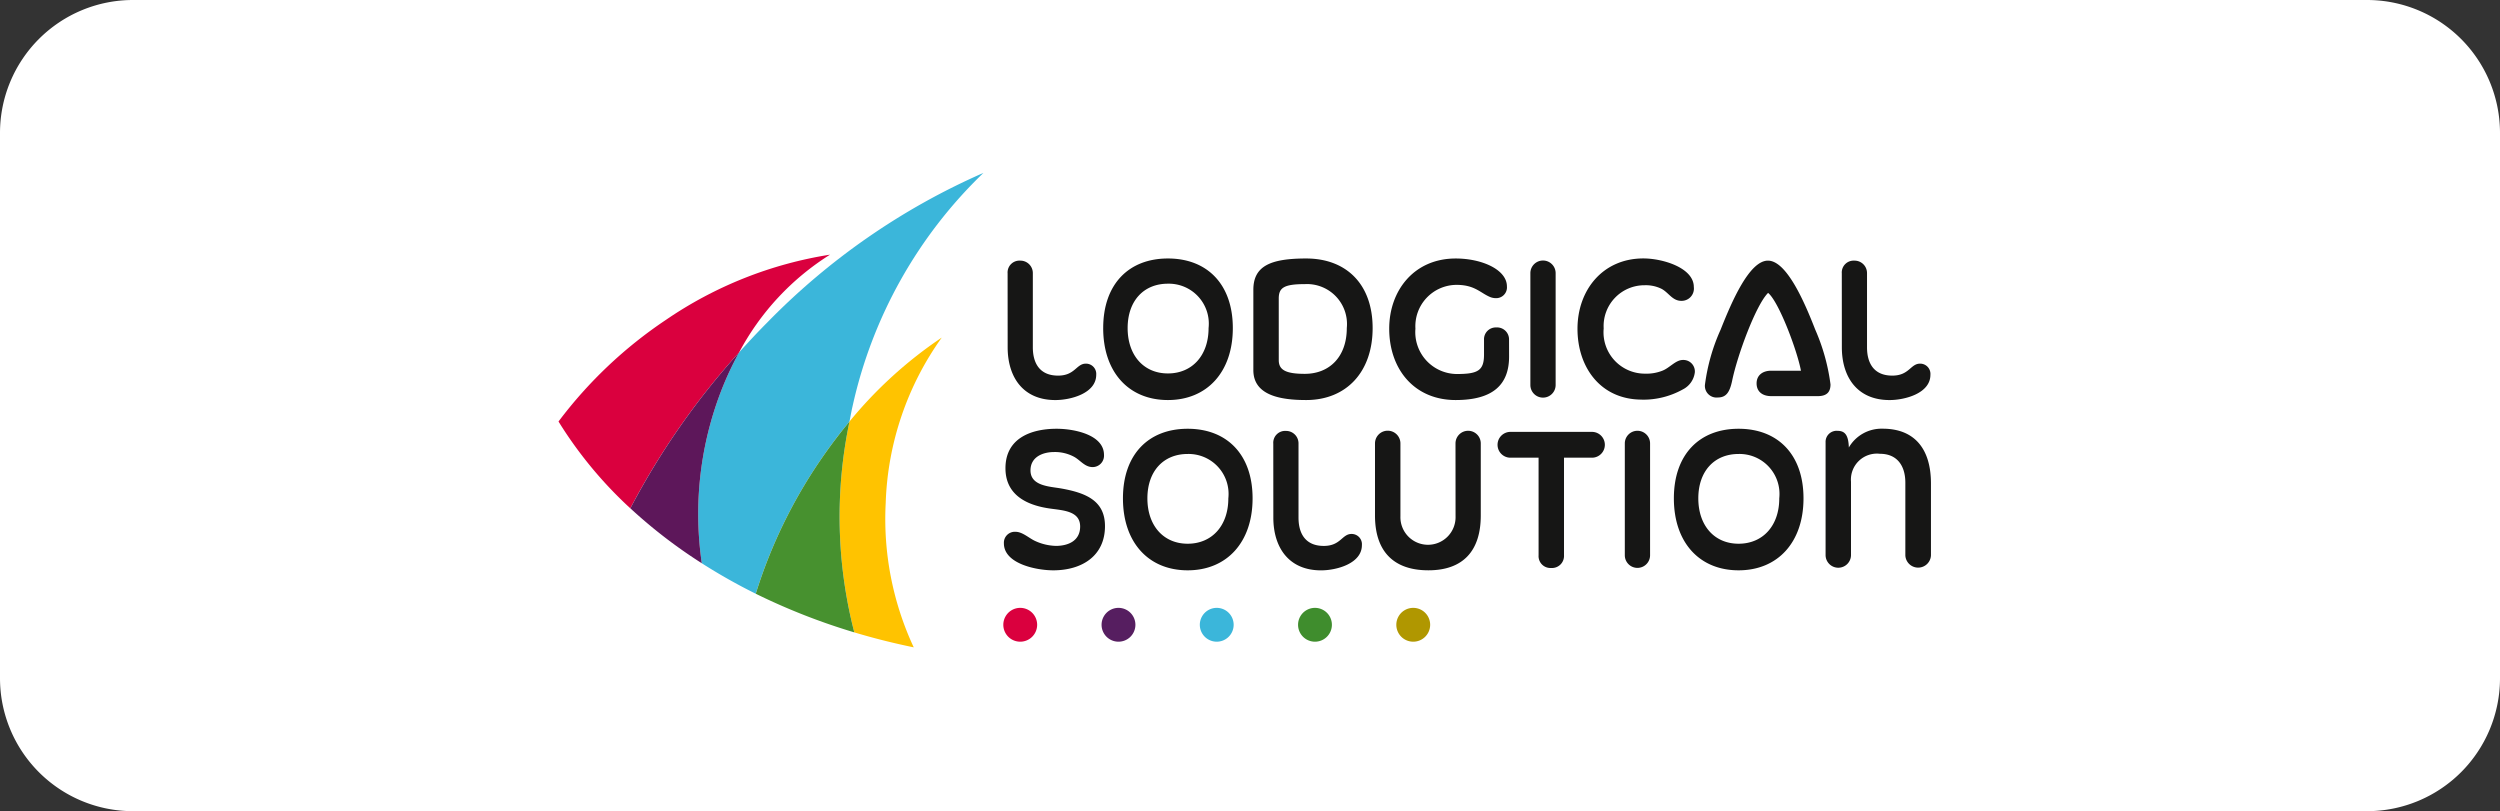
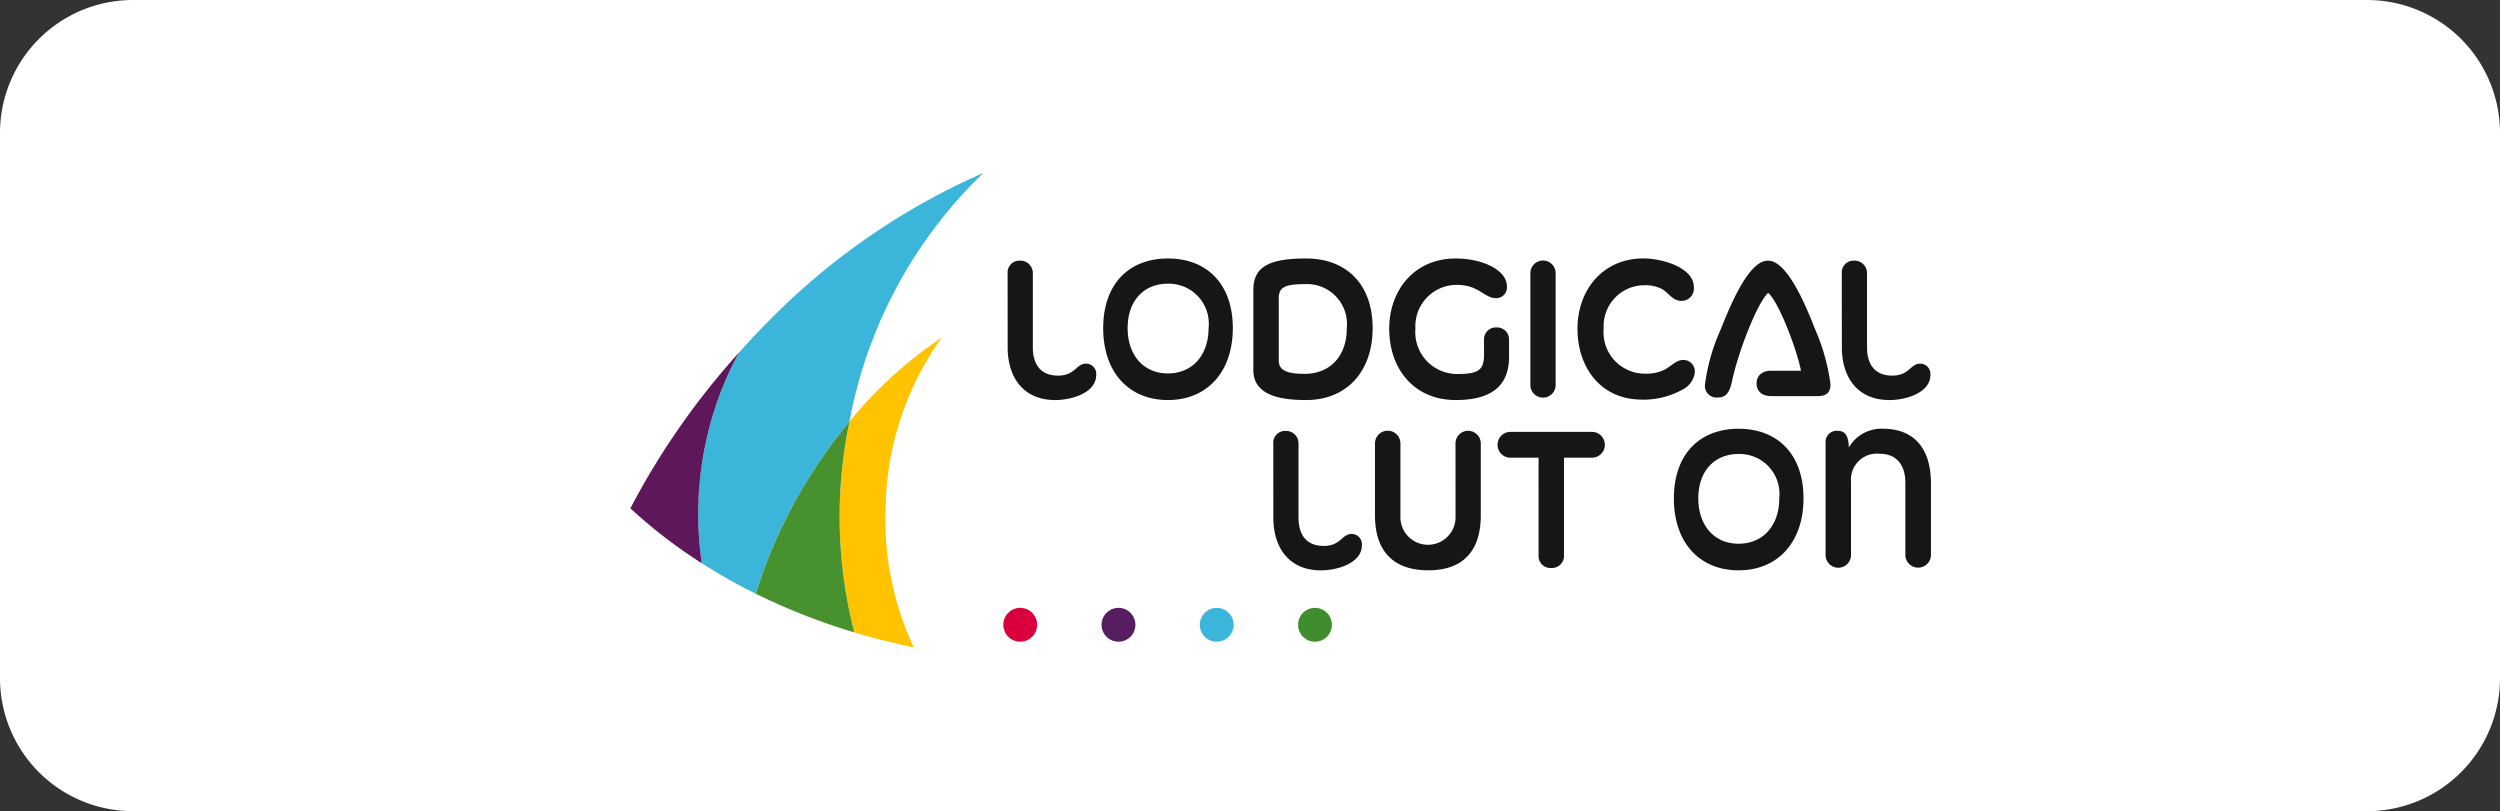
<svg xmlns="http://www.w3.org/2000/svg" width="188" height="61" viewBox="0 0 188 61">
  <rect x="0" y="0" width="188" height="61" fill="#333333" stroke="none" />
  <defs>
    <clipPath id="clip-path">
      <rect id="Rettangolo_2698" data-name="Rettangolo 2698" width="188" height="61" transform="translate(90.146 100.021)" fill="#fff" />
    </clipPath>
    <clipPath id="clip-path-2">
      <rect id="Rettangolo_3683" data-name="Rettangolo 3683" width="103.208" height="35.681" fill="none" />
    </clipPath>
    <clipPath id="clip-path-4">
      <rect id="Rettangolo_3681" data-name="Rettangolo 3681" width="0.007" height="0.005" fill="none" />
    </clipPath>
    <clipPath id="clip-hero__logo-lodsol">
      <rect width="188" height="61" />
    </clipPath>
  </defs>
  <g id="hero__logo-lodsol" clip-path="url(#clip-hero__logo-lodsol)">
    <path id="Tracciato_12776" data-name="Tracciato 12776" d="M10,0H178a10,10,0,0,1,10,10V51a10,10,0,0,1-10,10H10A10,10,0,0,1,0,51V10A10,10,0,0,1,10,0Z" fill="#fff" />
    <g id="Logo" transform="translate(-90.146 -100.021)">
      <g id="Gruppo_di_maschere_72" data-name="Gruppo di maschere 72" clip-path="url(#clip-path)">
        <g id="Raggruppa_10037" data-name="Raggruppa 10037" transform="translate(132.146 113.021)">
          <g id="Raggruppa_10036" data-name="Raggruppa 10036" clip-path="url(#clip-path-2)">
            <g id="Raggruppa_10035" data-name="Raggruppa 10035" transform="translate(0 0)">
              <g id="Raggruppa_10034" data-name="Raggruppa 10034" clip-path="url(#clip-path-2)">
                <path id="Tracciato_17422" data-name="Tracciato 17422" d="M120.584,24.521a.891.891,0,0,1,.941-.956.936.936,0,0,1,.956.956v5.558c0,1.235.544,2.132,1.9,2.132,1.279,0,1.367-.9,2.088-.9a.773.773,0,0,1,.779.838c0,1.4-1.926,1.9-3.073,1.9-2.426,0-3.587-1.72-3.587-3.97Z" transform="translate(-86.812 -16.965)" fill="#161615" />
                <path id="Tracciato_17423" data-name="Tracciato 17423" d="M146.253,28.221c0-3.308,1.926-5.234,4.867-5.234S156,24.913,156,28.221s-1.941,5.411-4.881,5.411-4.867-2.088-4.867-5.411m7.925,0a3.007,3.007,0,0,0-3.058-3.338c-1.823,0-3.029,1.294-3.029,3.338s1.205,3.411,3.029,3.411,3.058-1.353,3.058-3.411" transform="translate(-105.292 -16.549)" fill="#161615" />
                <path id="Tracciato_17424" data-name="Tracciato 17424" d="M186.565,25.34c0-1.779,1.279-2.353,3.97-2.353,3.014,0,5,1.926,5,5.234s-1.985,5.411-5,5.411c-1.941,0-3.97-.353-3.97-2.25Zm1.911,5.293c0,.721.5,1.029,1.955,1.029,1.882,0,3.161-1.309,3.161-3.44a3.007,3.007,0,0,0-3.132-3.308c-1.588,0-1.985.265-1.985,1.088Z" transform="translate(-134.313 -16.549)" fill="#161615" />
                <path id="Tracciato_17425" data-name="Tracciato 17425" d="M232.061,30.369c0,2.088-1.191,3.264-4.014,3.264-3.132,0-5-2.338-5-5.366,0-2.867,1.867-5.278,5-5.278,1.97,0,3.852.838,3.852,2.1a.811.811,0,0,1-.853.882,1.177,1.177,0,0,1-.382-.073c-.765-.309-1.161-.926-2.558-.926a3.109,3.109,0,0,0-3.088,3.293,3.148,3.148,0,0,0,3.1,3.411c1.588,0,2.058-.25,2.058-1.456V29.1a.887.887,0,0,1,.926-.926.9.9,0,0,1,.956.926Z" transform="translate(-160.578 -16.55)" fill="#161615" />
                <path id="Tracciato_17426" data-name="Tracciato 17426" d="M260.947,24.506a.948.948,0,0,1,1.9,0v8.41a.948.948,0,1,1-1.9,0Z" transform="translate(-187.863 -16.965)" fill="#161615" />
                <path id="Tracciato_17427" data-name="Tracciato 17427" d="M278.434,33.6c-3.1,0-4.837-2.426-4.837-5.323,0-2.926,1.911-5.293,4.955-5.293,1.456,0,3.793.706,3.793,2.146a.924.924,0,0,1-.941,1.044c-.676,0-.956-.632-1.5-.911A2.682,2.682,0,0,0,278.64,25a3.069,3.069,0,0,0-3.073,3.249,3.111,3.111,0,0,0,3.117,3.4,3.243,3.243,0,0,0,1.294-.221c.544-.206,1-.809,1.544-.809a.865.865,0,0,1,.9.926,1.664,1.664,0,0,1-.912,1.294,6.075,6.075,0,0,1-3.073.765" transform="translate(-196.97 -16.55)" fill="#161615" />
                <path id="Tracciato_17428" data-name="Tracciato 17428" d="M312.805,33.754c-.676,0-1.1-.353-1.1-.956s.441-.956,1.1-.956h2.235c-.28-1.514-1.662-5.19-2.47-5.852-.912.9-2.308,4.676-2.706,6.616-.176.823-.426,1.25-1.073,1.25a.876.876,0,0,1-.97-.956A14.572,14.572,0,0,1,309,28.755c.838-2.117,2.161-5.19,3.558-5.19s2.735,3.073,3.558,5.19a15.047,15.047,0,0,1,1.147,4.117c0,.529-.235.882-.956.882Z" transform="translate(-221.609 -16.965)" fill="#161615" />
                <path id="Tracciato_17429" data-name="Tracciato 17429" d="M344.565,24.521a.891.891,0,0,1,.941-.956.936.936,0,0,1,.956.956v5.558c0,1.235.544,2.132,1.9,2.132,1.279,0,1.367-.9,2.088-.9a.773.773,0,0,1,.779.838c0,1.4-1.926,1.9-3.073,1.9-2.426,0-3.587-1.72-3.587-3.97Z" transform="translate(-248.062 -16.965)" fill="#161615" />
-                 <path id="Tracciato_17430" data-name="Tracciato 17430" d="M123.292,79.351c-1.25,0-3.705-.485-3.705-2.029a.822.822,0,0,1,.882-.867c.515,0,1.014.485,1.47.691a3.958,3.958,0,0,0,1.559.368c.882,0,1.823-.353,1.823-1.456,0-1.132-1.191-1.206-2.161-1.338-2.176-.28-3.455-1.25-3.455-3.044,0-2.279,1.955-2.97,3.852-2.97,1.265,0,3.558.427,3.558,1.97a.859.859,0,0,1-.853.912c-.588,0-.912-.5-1.382-.765a3.038,3.038,0,0,0-1.514-.367c-.853,0-1.779.367-1.779,1.382,0,1.176,1.441,1.206,2.279,1.353,1.926.338,3.323.941,3.323,2.838,0,2.22-1.706,3.323-3.9,3.323" transform="translate(-86.094 -49.463)" fill="#161615" />
-                 <path id="Tracciato_17431" data-name="Tracciato 17431" d="M151.554,73.94c0-3.308,1.926-5.234,4.867-5.234s4.881,1.926,4.881,5.234-1.941,5.411-4.881,5.411-4.867-2.088-4.867-5.411m7.925,0a3.007,3.007,0,0,0-3.058-3.338c-1.823,0-3.029,1.294-3.029,3.338s1.205,3.411,3.029,3.411,3.058-1.353,3.058-3.411" transform="translate(-109.108 -49.463)" fill="#161615" />
                <path id="Tracciato_17432" data-name="Tracciato 17432" d="M191.919,70.24a.891.891,0,0,1,.941-.956.936.936,0,0,1,.956.956V75.8c0,1.235.544,2.132,1.9,2.132,1.279,0,1.367-.9,2.088-.9a.773.773,0,0,1,.779.838c0,1.4-1.926,1.9-3.073,1.9-2.426,0-3.587-1.72-3.587-3.97Z" transform="translate(-138.168 -49.879)" fill="#161615" />
                <path id="Tracciato_17433" data-name="Tracciato 17433" d="M225.272,70.224a.948.948,0,0,1,1.9,0v5.425c0,2.632-1.309,4.117-3.94,4.117-2.676,0-4.014-1.485-4.014-4.117V70.224a.956.956,0,0,1,1.912,0v5.484a2.074,2.074,0,1,0,4.146,0Z" transform="translate(-157.818 -49.879)" fill="#161615" />
                <path id="Tracciato_17434" data-name="Tracciato 17434" d="M255.176,71.487H253.03a.971.971,0,0,1,0-1.941h6.19a.971.971,0,0,1,0,1.941h-2.132v7.337a.906.906,0,0,1-.97.956.891.891,0,0,1-.941-.956Z" transform="translate(-181.475 -50.068)" fill="#161615" />
-                 <path id="Tracciato_17435" data-name="Tracciato 17435" d="M286.3,70.224a.948.948,0,0,1,1.9,0v8.41a.948.948,0,1,1-1.9,0Z" transform="translate(-206.114 -49.879)" fill="#161615" />
                <path id="Tracciato_17436" data-name="Tracciato 17436" d="M299.474,73.94c0-3.308,1.926-5.234,4.867-5.234s4.881,1.926,4.881,5.234-1.941,5.411-4.881,5.411-4.867-2.088-4.867-5.411m7.925,0a3.007,3.007,0,0,0-3.058-3.338c-1.823,0-3.029,1.294-3.029,3.338s1.206,3.411,3.029,3.411S307.4,76,307.4,73.94" transform="translate(-215.599 -49.463)" fill="#161615" />
                <path id="Tracciato_17437" data-name="Tracciato 17437" d="M346.207,72.764c0-1.294-.632-2.176-1.911-2.176a1.954,1.954,0,0,0-2.176,2.1v5.543a.956.956,0,0,1-1.911,0v-8.5a.83.83,0,0,1,.911-.868c.574,0,.809.368.838,1.25a2.841,2.841,0,0,1,2.544-1.412c2.382,0,3.631,1.5,3.631,4.117v5.41a.964.964,0,0,1-1.926,0Z" transform="translate(-244.925 -49.463)" fill="#161615" />
                <path id="Tracciato_17438" data-name="Tracciato 17438" d="M120.595,119.342a1.272,1.272,0,0,1,0-2.543,1.272,1.272,0,1,1,0,2.543" transform="translate(-85.909 -84.087)" fill="#da003e" />
                <path id="Tracciato_17439" data-name="Tracciato 17439" d="M146.976,119.342a1.272,1.272,0,0,1,0-2.543,1.272,1.272,0,1,1,0,2.543" transform="translate(-104.901 -84.087)" fill="#561e60" />
                <path id="Tracciato_17440" data-name="Tracciato 17440" d="M173.357,119.342a1.272,1.272,0,0,1,0-2.543,1.272,1.272,0,1,1,0,2.543" transform="translate(-123.894 -84.087)" fill="#3bb6da" />
                <path id="Tracciato_17441" data-name="Tracciato 17441" d="M199.736,119.342a1.272,1.272,0,0,1,0-2.543,1.272,1.272,0,1,1,0,2.543" transform="translate(-142.885 -84.087)" fill="#3f8d2d" />
-                 <path id="Tracciato_17442" data-name="Tracciato 17442" d="M226.117,119.342a1.272,1.272,0,0,1,0-2.543,1.272,1.272,0,1,1,0,2.543" transform="translate(-161.877 -84.087)" fill="#b09700" />
                <path id="Tracciato_17443" data-name="Tracciato 17443" d="M38.515,105.326h0l-.007,0,.007,0" transform="translate(-27.723 -75.823)" fill="#3bb6da" />
                <g id="Raggruppa_10033" data-name="Raggruppa 10033" transform="translate(10.785 29.498)" style="mix-blend-mode: multiply;isolation: isolate">
                  <g id="Raggruppa_10032" data-name="Raggruppa 10032">
                    <g id="Raggruppa_10031" data-name="Raggruppa 10031" clip-path="url(#clip-path-4)">
                      <path id="Tracciato_17444" data-name="Tracciato 17444" d="M38.515,105.326h0l-.007,0,.007,0" transform="translate(-38.508 -105.321)" fill="#da003e" />
                    </g>
                  </g>
                </g>
                <path id="Tracciato_17445" data-name="Tracciato 17445" d="M37.777,29.357a42.807,42.807,0,0,0,4.06,2.292,37.515,37.515,0,0,1,4.909-10.113q1.024-1.5,2.138-2.834c.078-.39.144-.779.236-1.17A34.7,34.7,0,0,1,58.96,0,51.7,51.7,0,0,0,42.7,11.252c-.733.735-1.431,1.488-2.115,2.248a24.12,24.12,0,0,0-1.515,3.332,25.676,25.676,0,0,0-1.293,12.524" transform="translate(-27.003 0)" fill="#3bb6da" />
                <path id="Tracciato_17446" data-name="Tracciato 17446" d="M78.953,56.631a22.621,22.621,0,0,1,4.215-12.41,32.094,32.094,0,0,0-6.94,6.316,34.774,34.774,0,0,0,.363,15.854q2.177.655,4.47,1.126a22.835,22.835,0,0,1-2.107-10.886" transform="translate(-54.347 -31.836)" fill="#ffc300" />
                <path id="Tracciato_17447" data-name="Tracciato 17447" d="M52.966,79.721a47.631,47.631,0,0,0,7.41,2.906,34.778,34.778,0,0,1-.362-15.854q-1.11,1.336-2.138,2.834a37.516,37.516,0,0,0-4.909,10.113" transform="translate(-38.132 -48.072)" fill="#47912f" />
-                 <path id="Tracciato_17448" data-name="Tracciato 17448" d="M5.4,41.034a56.861,56.861,0,0,1,8.181-11.726,19.453,19.453,0,0,1,6.838-7.35,30.122,30.122,0,0,0-12.334,4.9A33.152,33.152,0,0,0,0,34.506a31.11,31.11,0,0,0,5.4,6.528" transform="translate(0 -15.808)" fill="#da003e" />
                <path id="Tracciato_17449" data-name="Tracciato 17449" d="M24.662,64.059a25.675,25.675,0,0,1,1.293-12.524A24.12,24.12,0,0,1,27.471,48.2,56.845,56.845,0,0,0,19.29,59.928a37.9,37.9,0,0,0,5.372,4.131" transform="translate(-13.887 -34.702)" fill="#5d175a" />
              </g>
            </g>
          </g>
        </g>
      </g>
    </g>
  </g>
</svg>